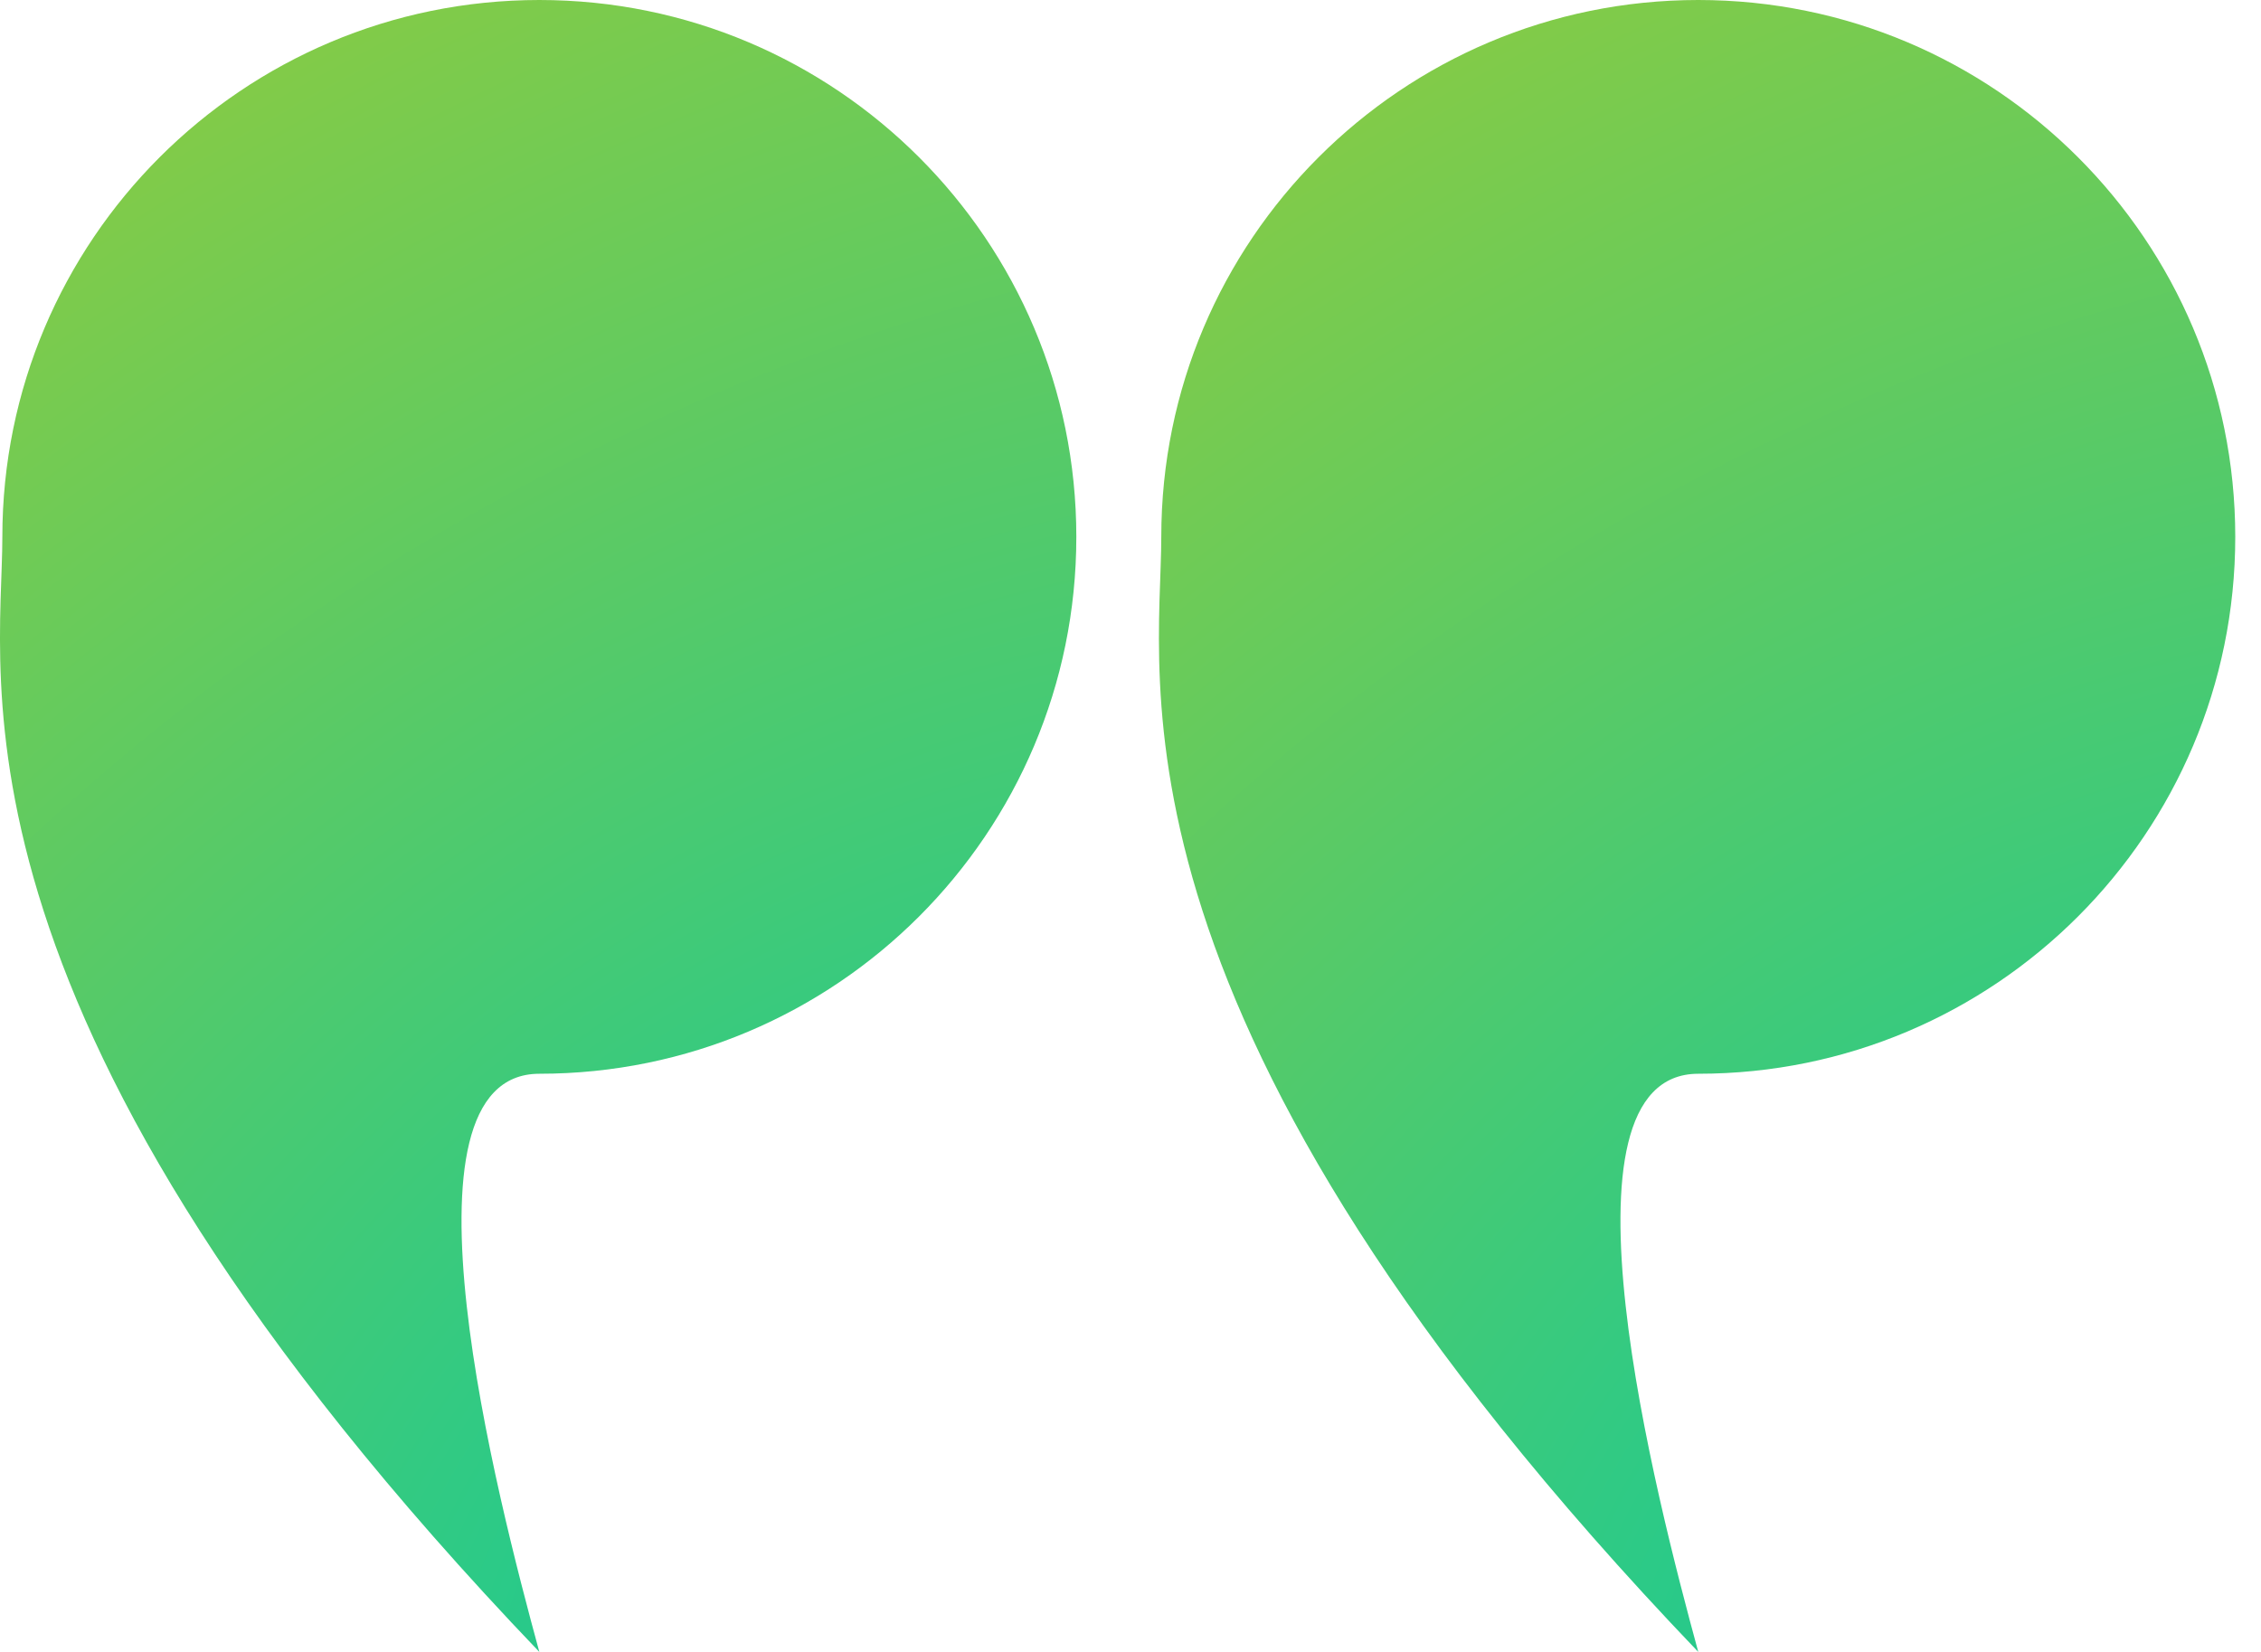
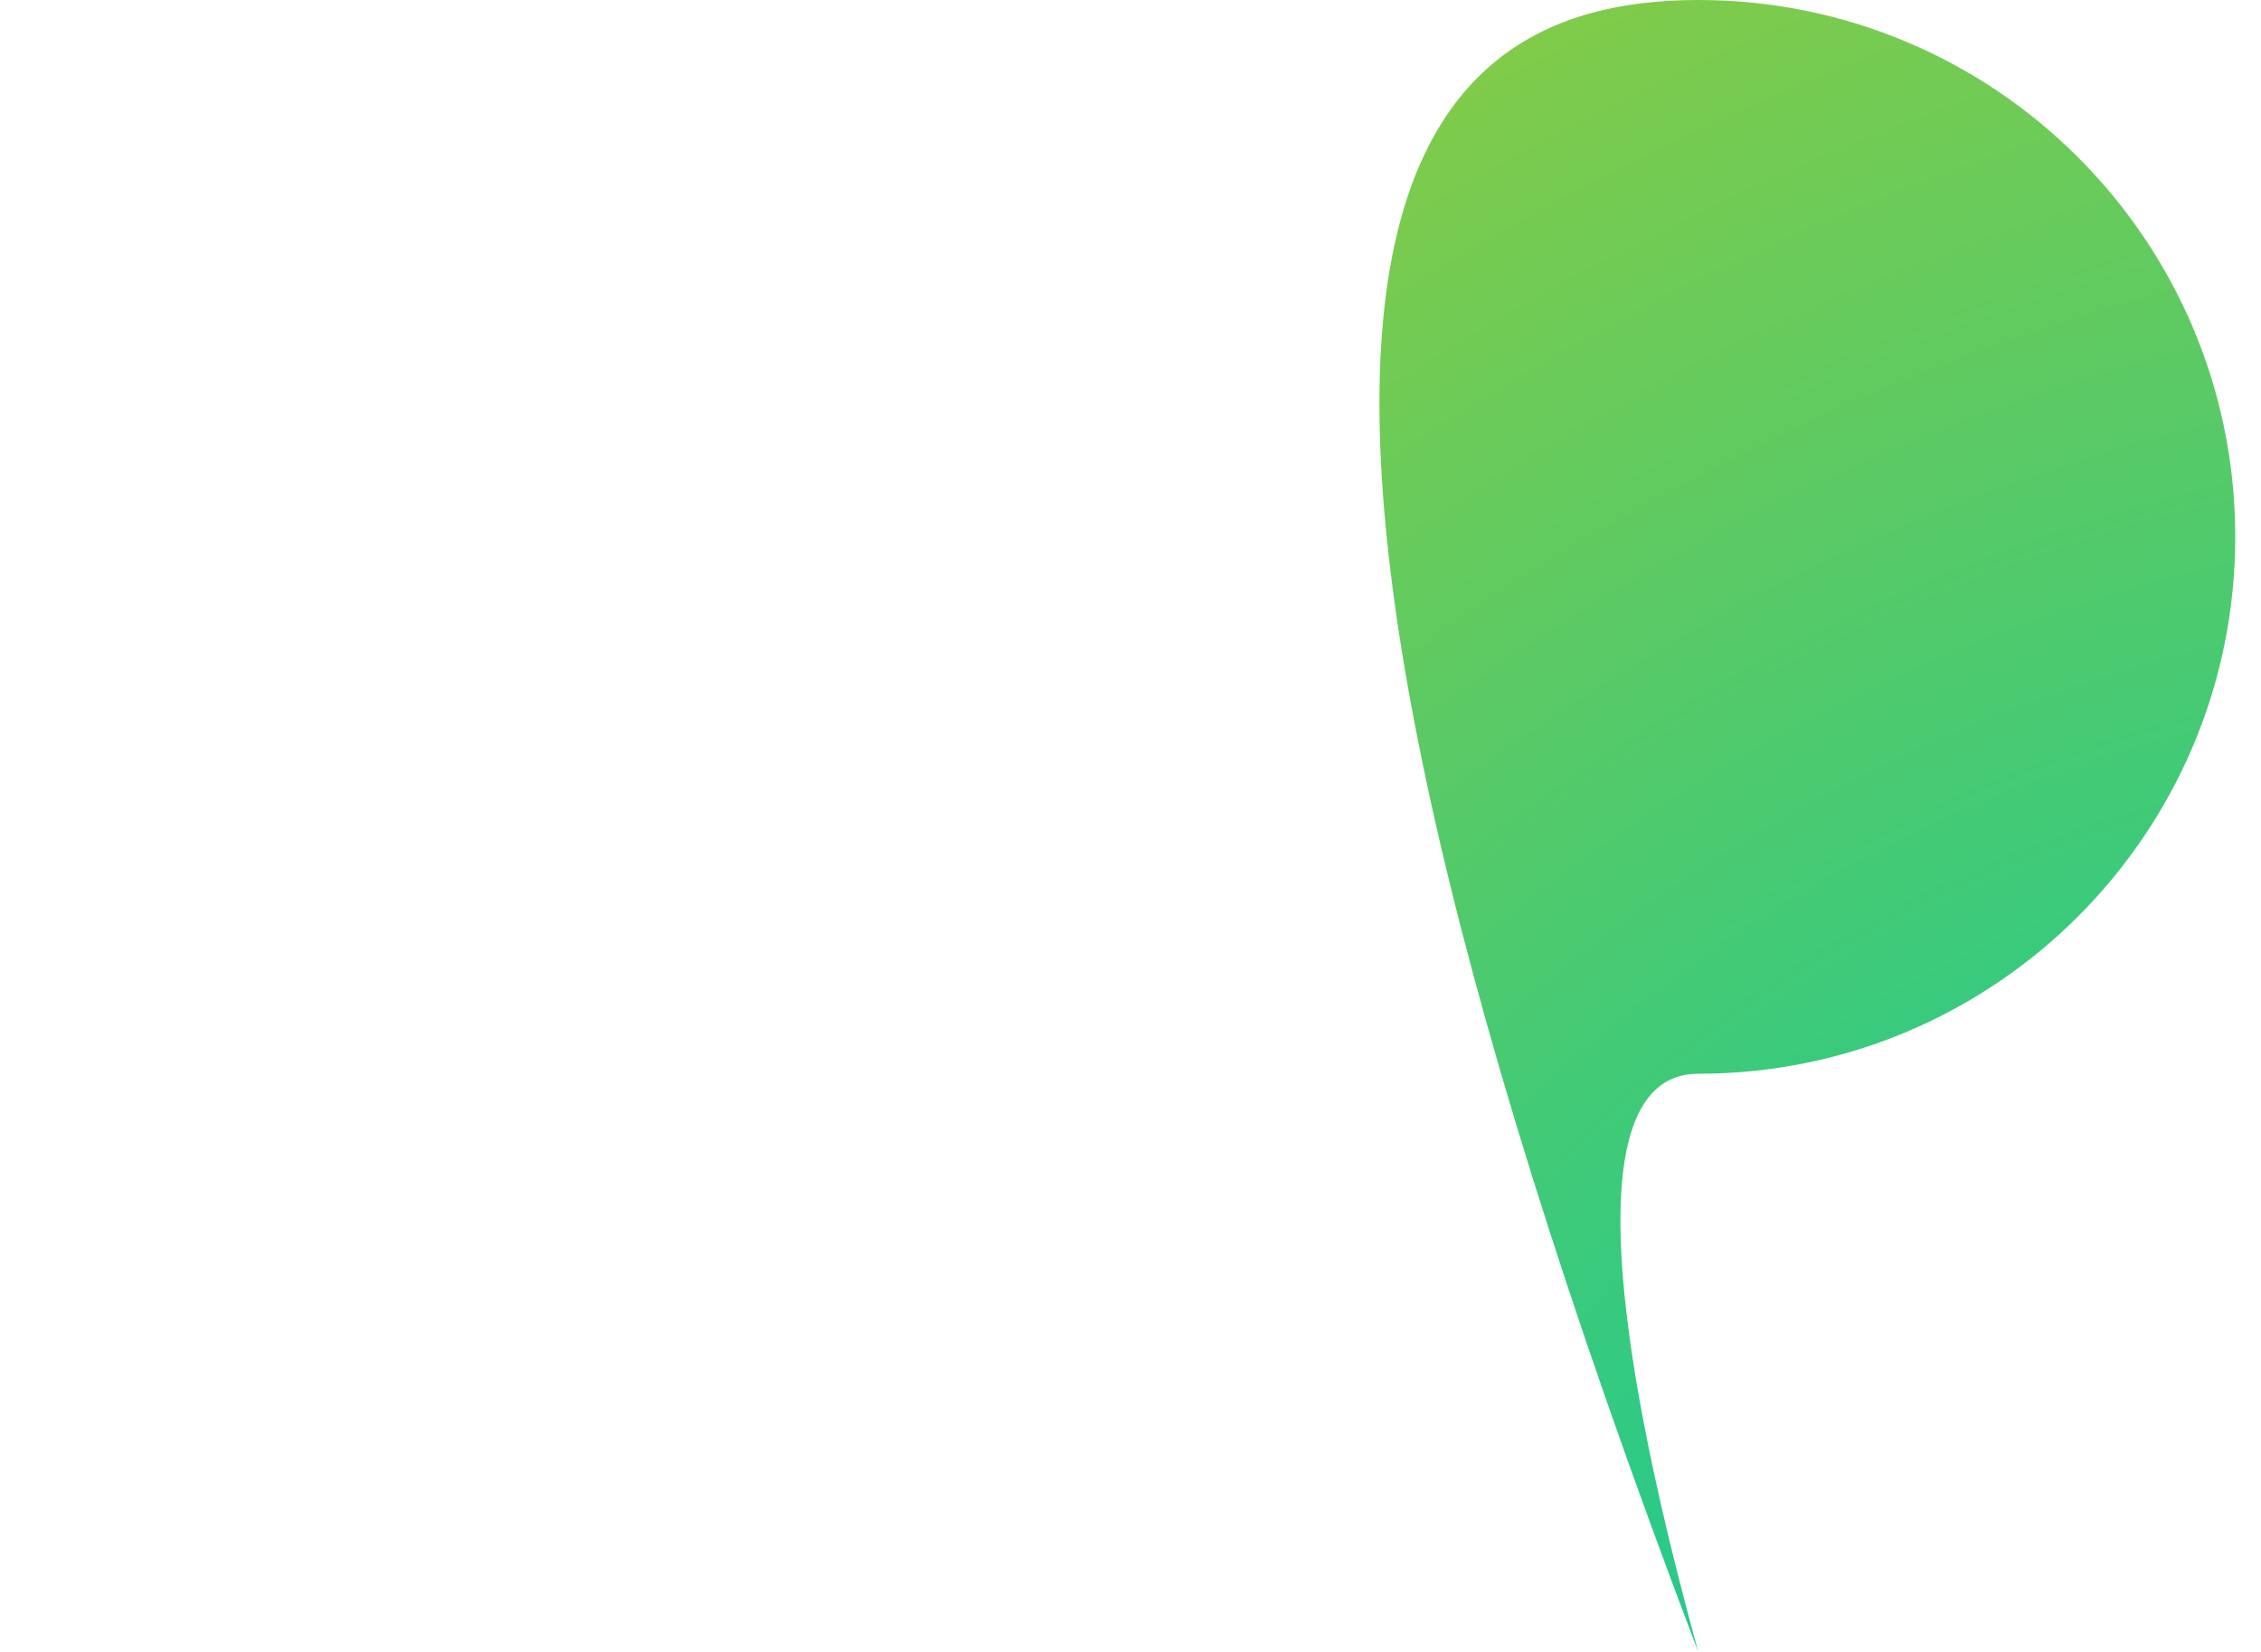
<svg xmlns="http://www.w3.org/2000/svg" width="26" height="19" viewBox="0 0 26 19" fill="none">
-   <path d="M12.377 6.175C12.377 9.585 9.613 12.35 6.202 12.35C4.451 12.35 5.727 17.258 6.202 19C-0.765 11.717 0.027 7.834 0.027 6.175C0.027 2.765 2.792 0 6.202 0C9.613 0 12.377 2.765 12.377 6.175Z" fill="url(#paint0_radial_2062_1750)" />
-   <path d="M25.704 6.175C25.704 9.585 22.94 12.35 19.529 12.35C17.778 12.35 19.054 17.258 19.529 19C12.562 11.717 13.354 7.834 13.354 6.175C13.354 2.765 16.119 0 19.529 0C22.94 0 25.704 2.765 25.704 6.175Z" fill="url(#paint1_radial_2062_1750)" />
+   <path d="M25.704 6.175C25.704 9.585 22.94 12.35 19.529 12.35C17.778 12.35 19.054 17.258 19.529 19C13.354 2.765 16.119 0 19.529 0C22.94 0 25.704 2.765 25.704 6.175Z" fill="url(#paint1_radial_2062_1750)" />
  <defs>
    <radialGradient id="paint0_radial_2062_1750" cx="0" cy="0" r="1" gradientUnits="userSpaceOnUse" gradientTransform="translate(11.922 18.224) rotate(-122.302) scale(27.883 39.155)">
      <stop stop-color="#0FC99C" />
      <stop offset="1" stop-color="#B2CC25" />
    </radialGradient>
    <radialGradient id="paint1_radial_2062_1750" cx="0" cy="0" r="1" gradientUnits="userSpaceOnUse" gradientTransform="translate(25.249 18.224) rotate(-122.302) scale(27.883 39.155)">
      <stop stop-color="#0FC99C" />
      <stop offset="1" stop-color="#B2CC25" />
    </radialGradient>
  </defs>
</svg>